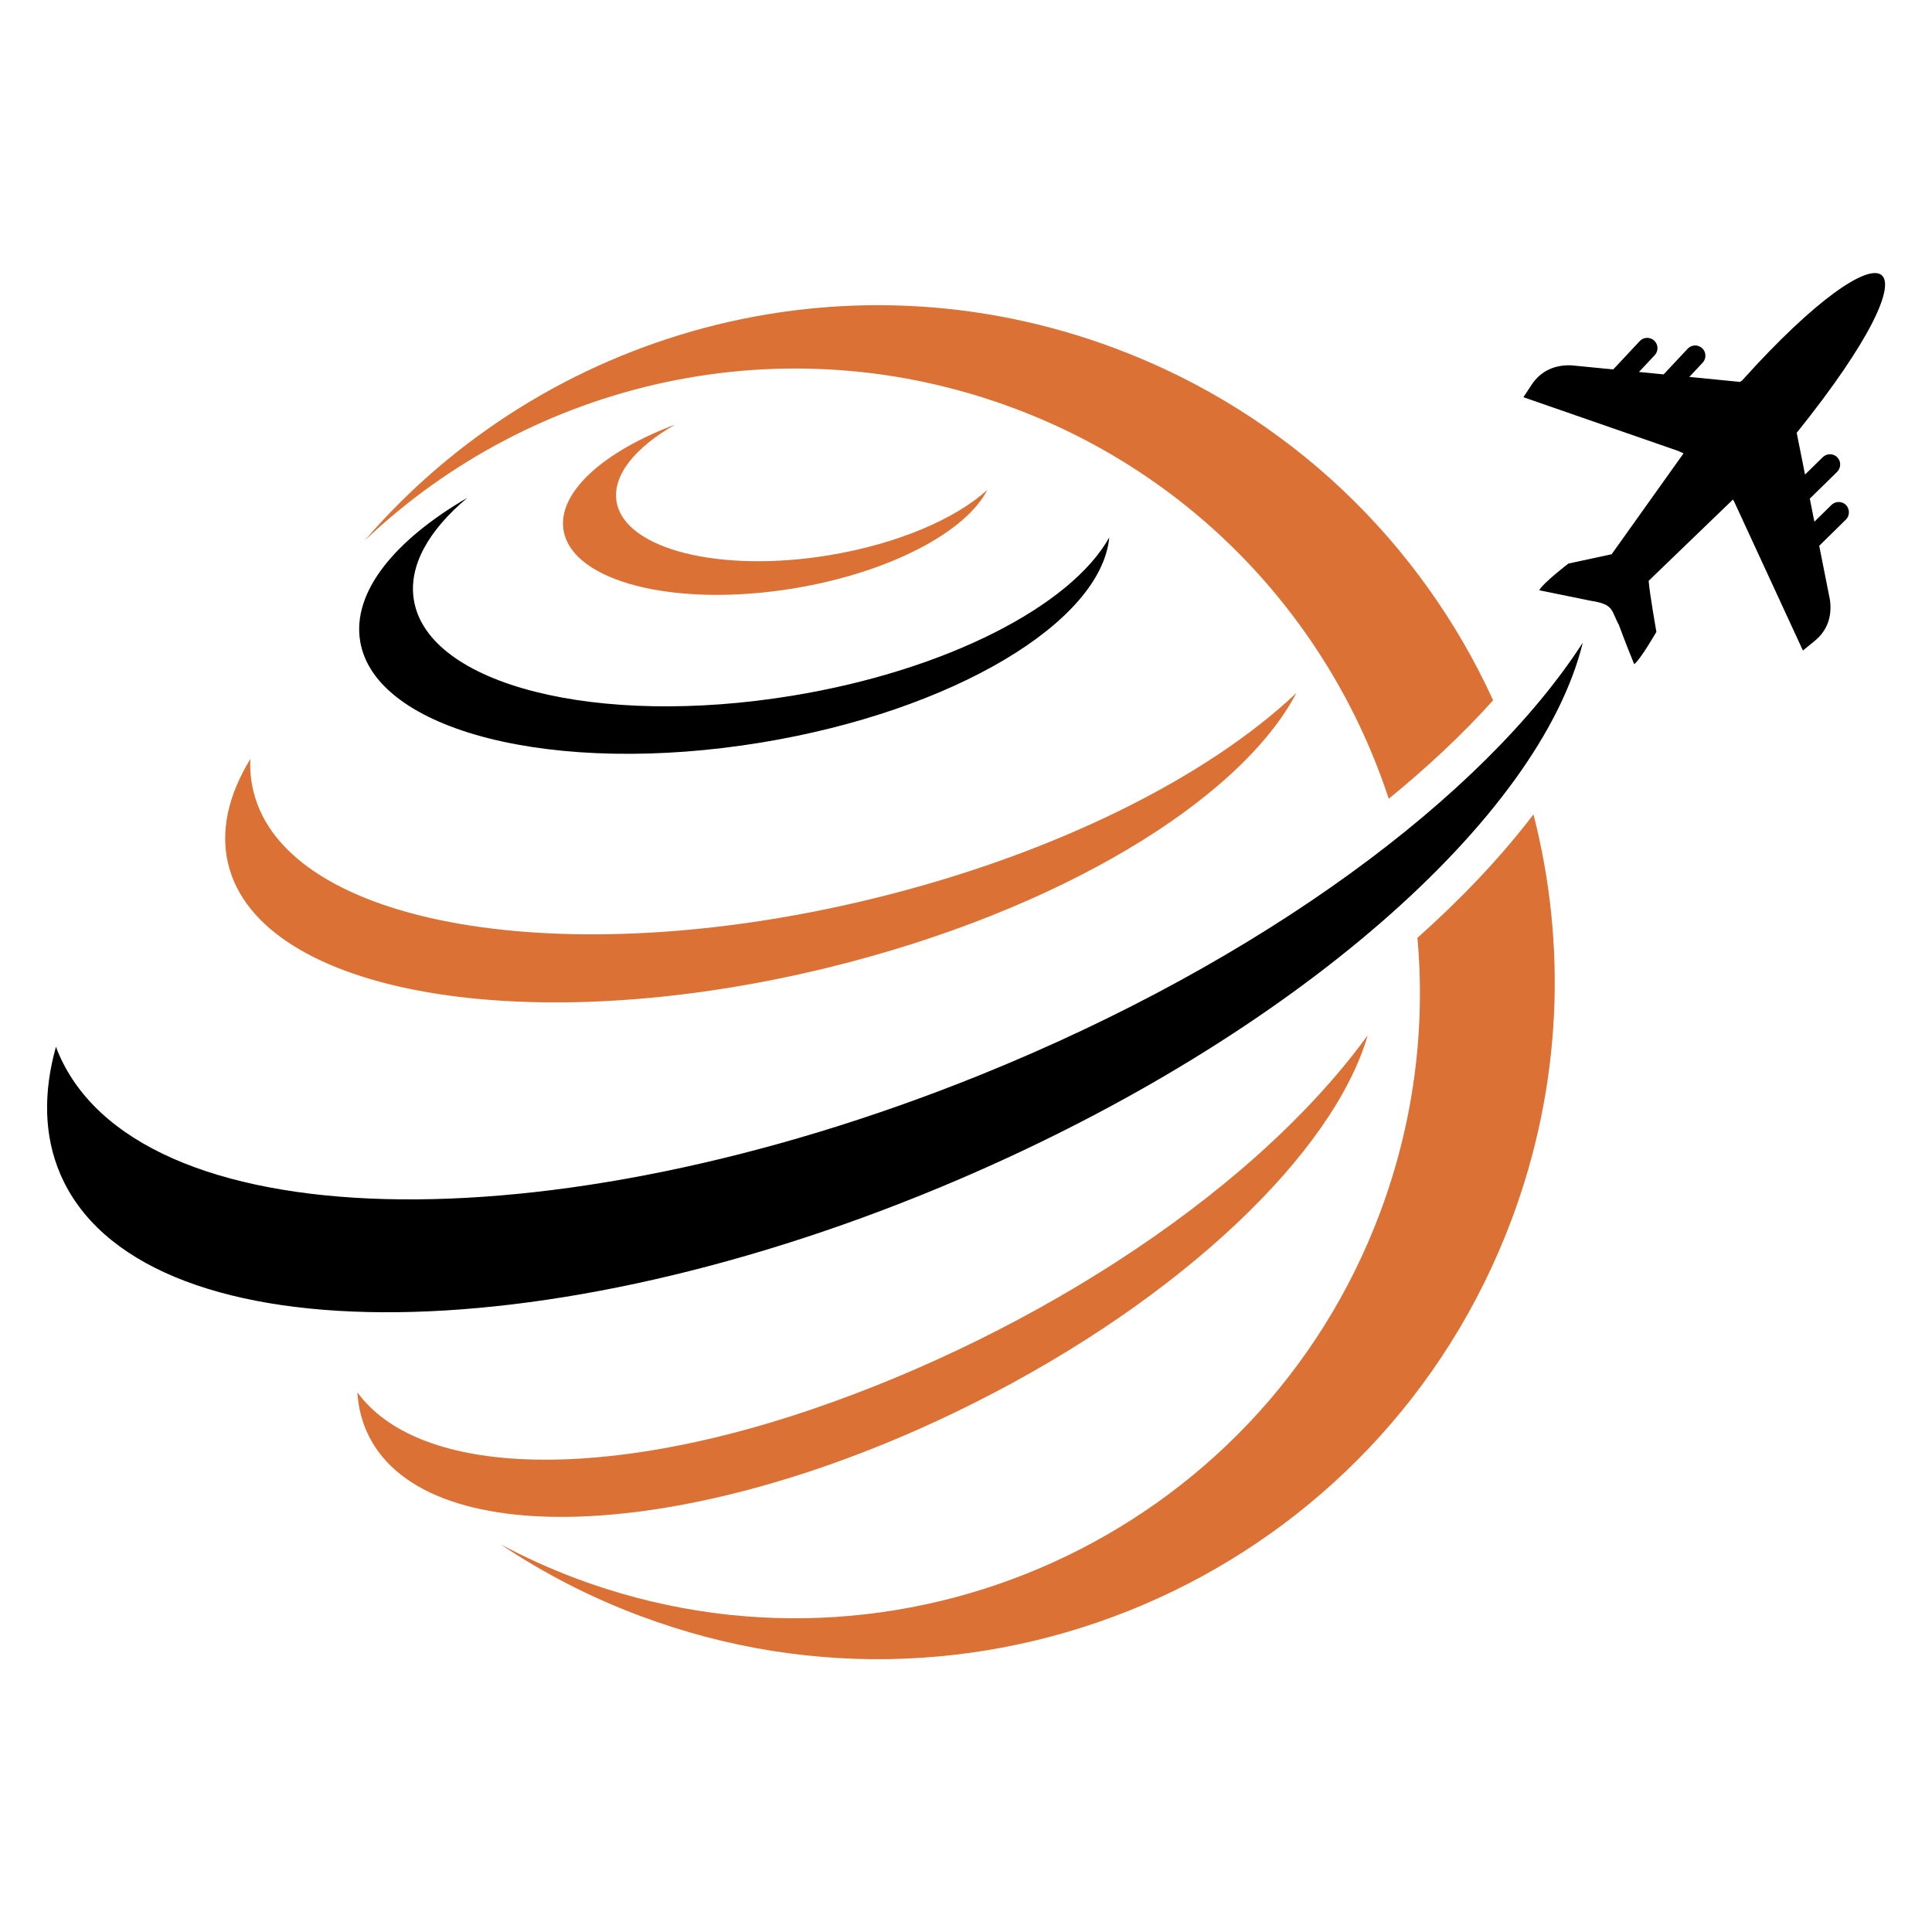
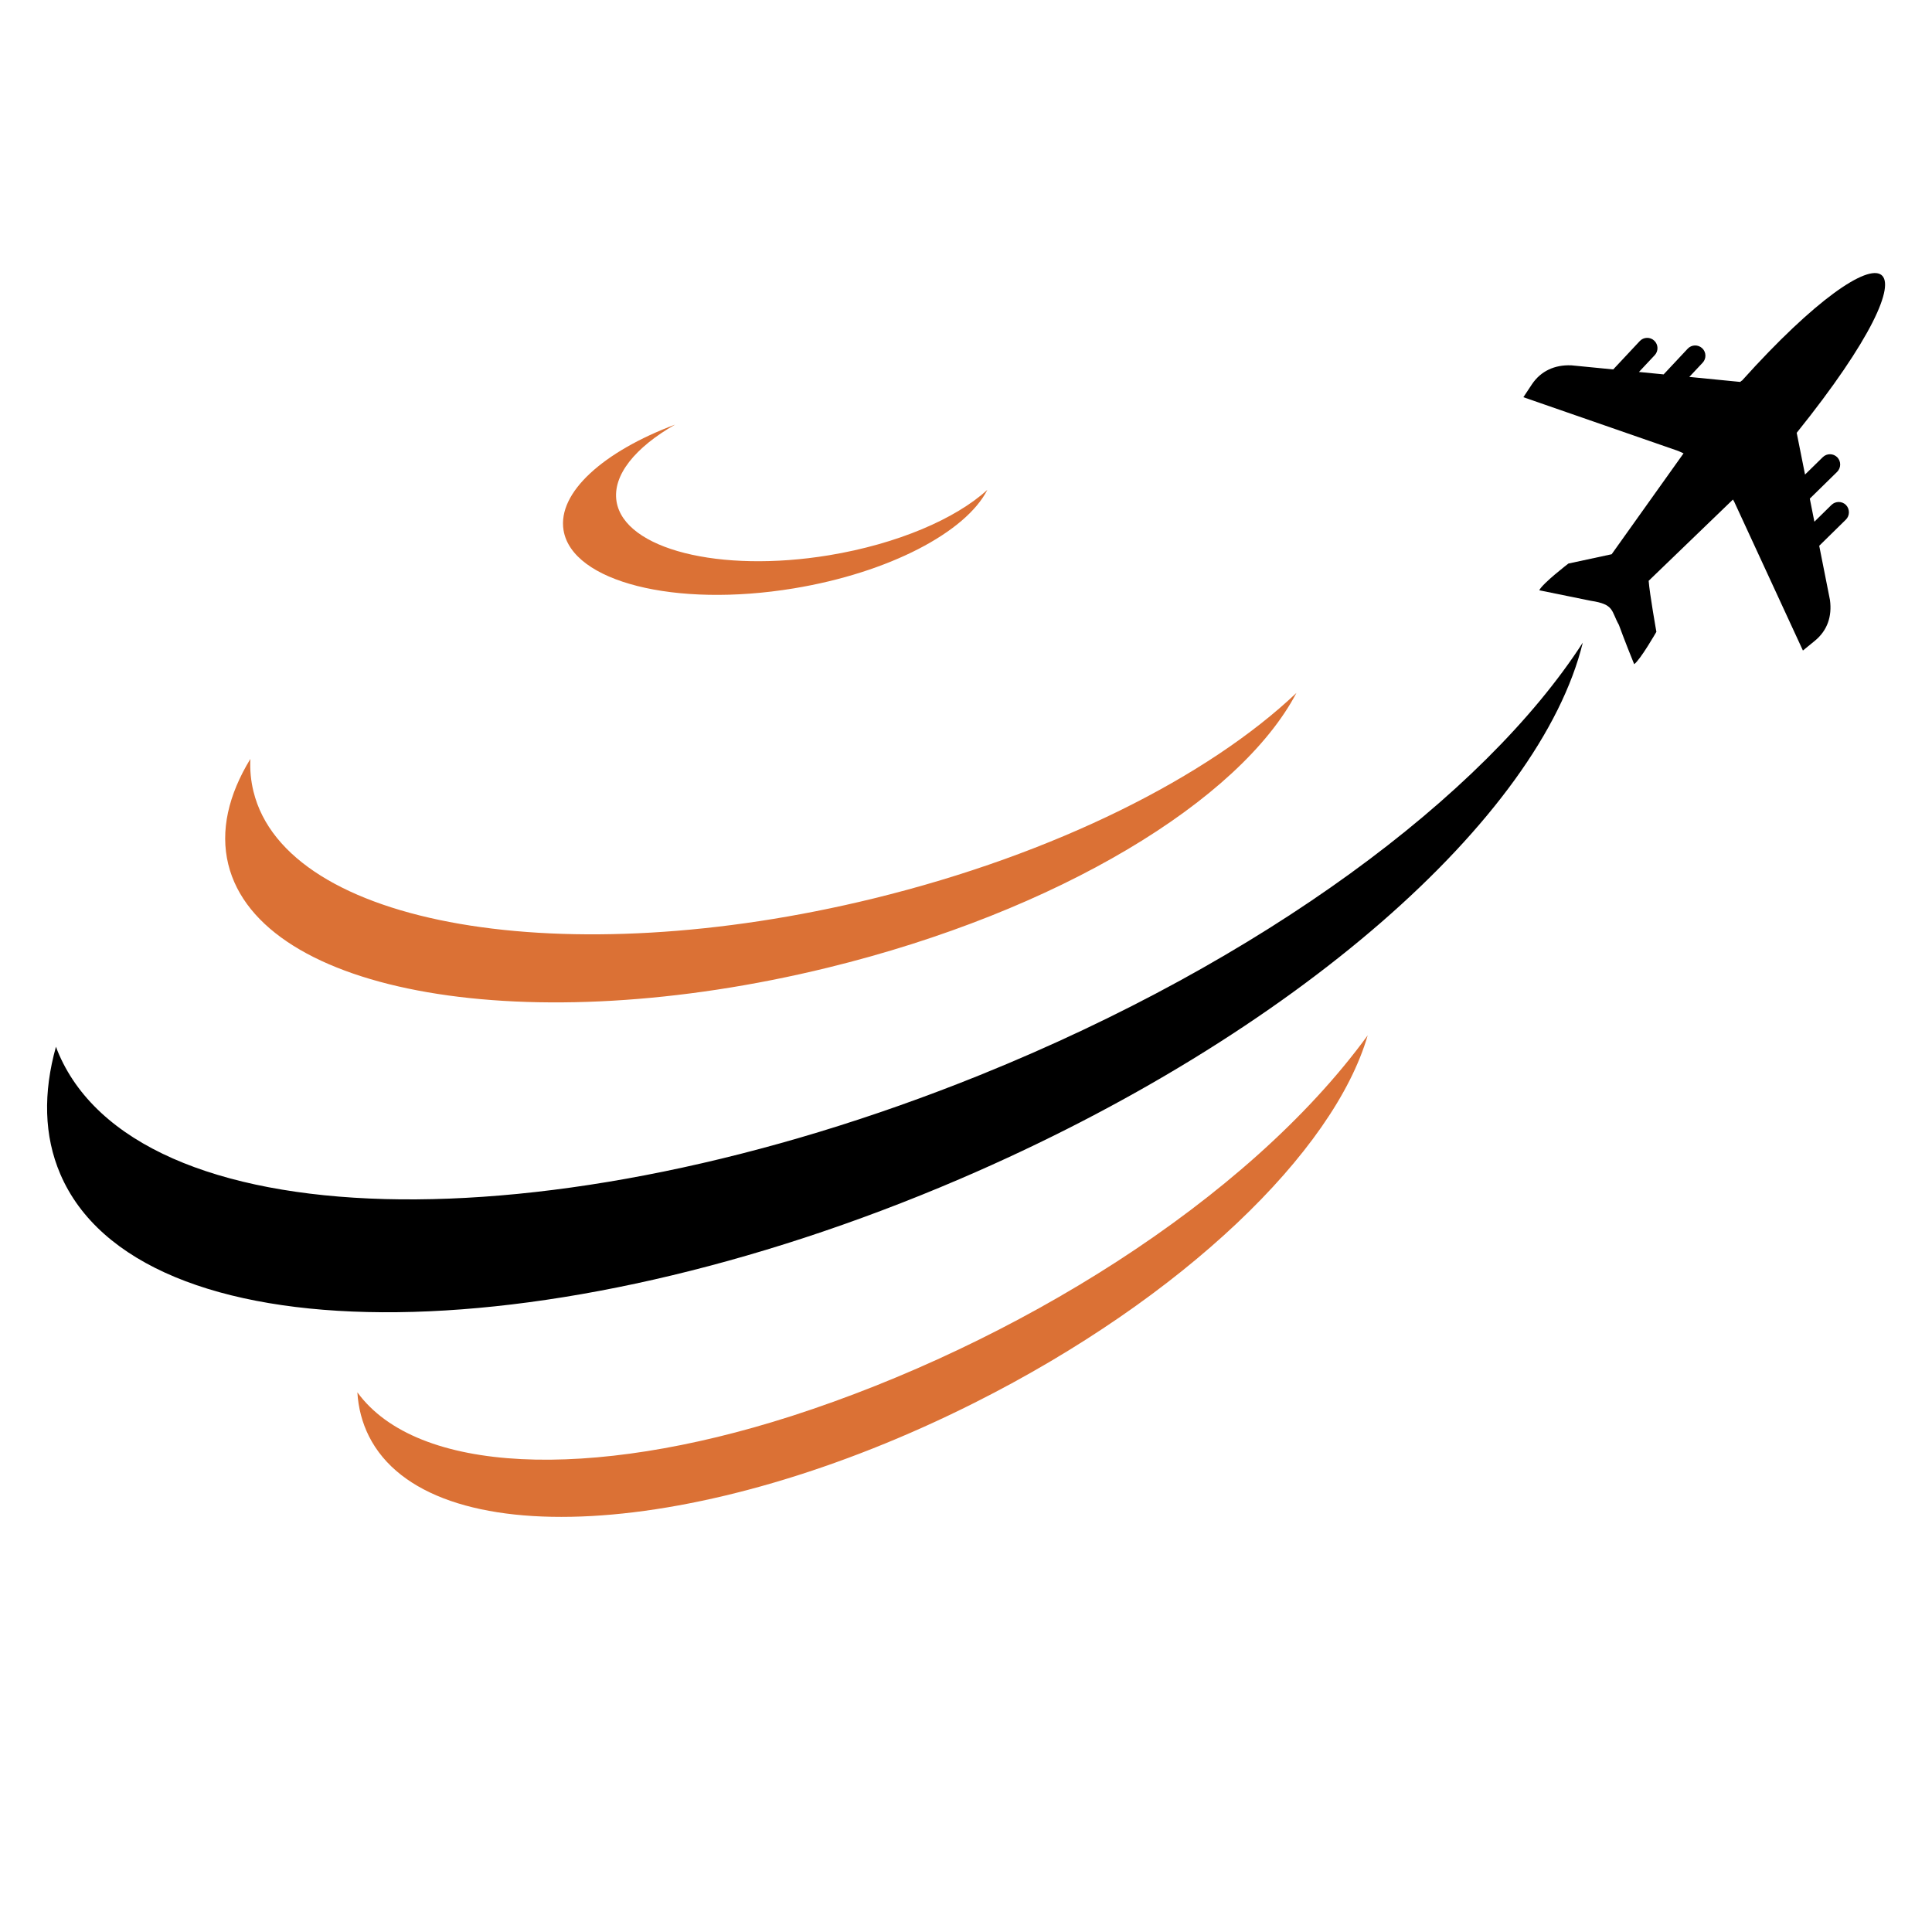
<svg xmlns="http://www.w3.org/2000/svg" version="1.1" id="Calque_1" x="0px" y="0px" width="32px" height="32px" viewBox="94 3.083 32 32" enable-background="new 94 3.083 32 32" xml:space="preserve">
  <g>
</g>
  <g>
    <path fill-rule="evenodd" clip-rule="evenodd" d="M121.398,8.724 M122.838,9.396c-0.005,0.004-0.009,0.008-0.014,0.013   l-0.844-0.083l0.221-0.235c0.064-0.068,0.061-0.176-0.007-0.24c-0.069-0.064-0.177-0.061-0.241,0.008l-0.398,0.425l-0.409-0.04   l0.262-0.279c0.063-0.068,0.06-0.176-0.009-0.24c-0.067-0.064-0.177-0.061-0.24,0.008l-0.439,0.469l-0.694-0.068l-0.006,0   c-0.267-0.01-0.498,0.092-0.647,0.315l-0.141,0.213l2.564,0.89c0.031,0.014,0.061,0.027,0.089,0.04c0,0,0.038-0.054-1.191,1.671   l-0.716,0.154c0,0-0.427,0.327-0.483,0.443l0.854,0.174c0.393,0.059,0.334,0.166,0.465,0.399c0,0,0.096,0.266,0.253,0.651   c0.104-0.075,0.368-0.536,0.368-0.536s-0.112-0.628-0.128-0.845c1.37-1.32,1.396-1.346,1.396-1.346   c0.008,0.012,0.014,0.024,0.021,0.036l1.138,2.465l0.197-0.161c0.21-0.172,0.287-0.409,0.251-0.675l-0.001-0.006l-0.177-0.893   l0.442-0.434c0.066-0.065,0.066-0.174,0.002-0.241c-0.066-0.067-0.174-0.067-0.241-0.002l-0.283,0.278l-0.076-0.382l0.453-0.444   c0.066-0.066,0.067-0.174,0.002-0.241c-0.065-0.066-0.173-0.068-0.24-0.002l-0.294,0.288l-0.138-0.691   c2.495-3.105,1.539-3.586-0.906-0.865C122.847,9.388,122.843,9.392,122.838,9.396z" />
    <path fill-rule="evenodd" clip-rule="evenodd" fill="#DB7135" d="M116.653,20.232c-0.559,1.928-3.051,4.345-6.507,6.083   c-4.546,2.287-9.039,2.536-10.035,0.557c-0.113-0.226-0.176-0.469-0.192-0.728c0.988,1.357,3.862,1.462,7.183,0.396l0,0   l0.022-0.007C110.772,25.356,114.643,22.992,116.653,20.232" />
    <path fill-rule="evenodd" clip-rule="evenodd" fill="#DB7135" d="M115.473,14.56c-0.936,1.781-3.944,3.617-7.764,4.551   c-4.956,1.212-9.4,0.445-9.928-1.712c-0.136-0.556,0.002-1.15,0.366-1.746c-0.009,0.183,0.008,0.362,0.051,0.538   c0.545,2.233,5.146,3.027,10.273,1.773C111.487,17.226,114.014,15.944,115.473,14.56" />
-     <path fill-rule="evenodd" clip-rule="evenodd" d="M112.373,11.984c-0.135,1.402-2.584,2.875-5.766,3.398   c-3.423,0.563-6.397-0.19-6.642-1.68c-0.133-0.809,0.564-1.668,1.777-2.375c-0.644,0.54-0.98,1.13-0.887,1.694   c0.231,1.407,3.038,2.116,6.268,1.585C109.686,14.186,111.744,13.112,112.373,11.984" />
    <path fill-rule="evenodd" clip-rule="evenodd" fill="#DB7135" d="M110.354,11.196c-0.355,0.699-1.625,1.372-3.21,1.633   c-1.963,0.323-3.669-0.109-3.81-0.964c-0.102-0.625,0.661-1.304,1.847-1.749c-0.659,0.377-1.04,0.839-0.969,1.274   c0.13,0.789,1.705,1.188,3.518,0.89C108.867,12.092,109.829,11.676,110.354,11.196" />
-     <path fill-rule="evenodd" clip-rule="evenodd" fill="#DB7135" d="M119.399,16.572c0.552,2.148,0.474,4.483-0.364,6.717   c-2.175,5.797-8.637,8.733-14.434,6.558c-0.831-0.311-1.602-0.71-2.308-1.184c0.396,0.211,0.811,0.399,1.242,0.562   c5.35,2.007,11.314-0.703,13.322-6.053c0.563-1.503,0.755-3.055,0.62-4.555C118.173,17.996,118.834,17.313,119.399,16.572    M112.477,8.855c2.887,1.083,5.064,3.229,6.254,5.827c-0.527,0.587-1.121,1.134-1.729,1.631c-0.945-2.878-3.141-5.317-6.196-6.464   c-3.836-1.439-7.987-0.454-10.769,2.19C103.016,8.576,107.949,7.157,112.477,8.855z" />
    <path fill-rule="evenodd" clip-rule="evenodd" d="M120.216,13.727c-0.706,2.89-4.75,6.495-10.318,8.884   c-6.933,2.974-13.604,2.938-14.899-0.081c-0.272-0.634-0.285-1.349-0.072-2.11c0.008,0.02,0.014,0.04,0.022,0.06   c1.263,3.125,8.106,3.308,15.286,0.408C114.912,18.998,118.577,16.266,120.216,13.727" />
  </g>
</svg>